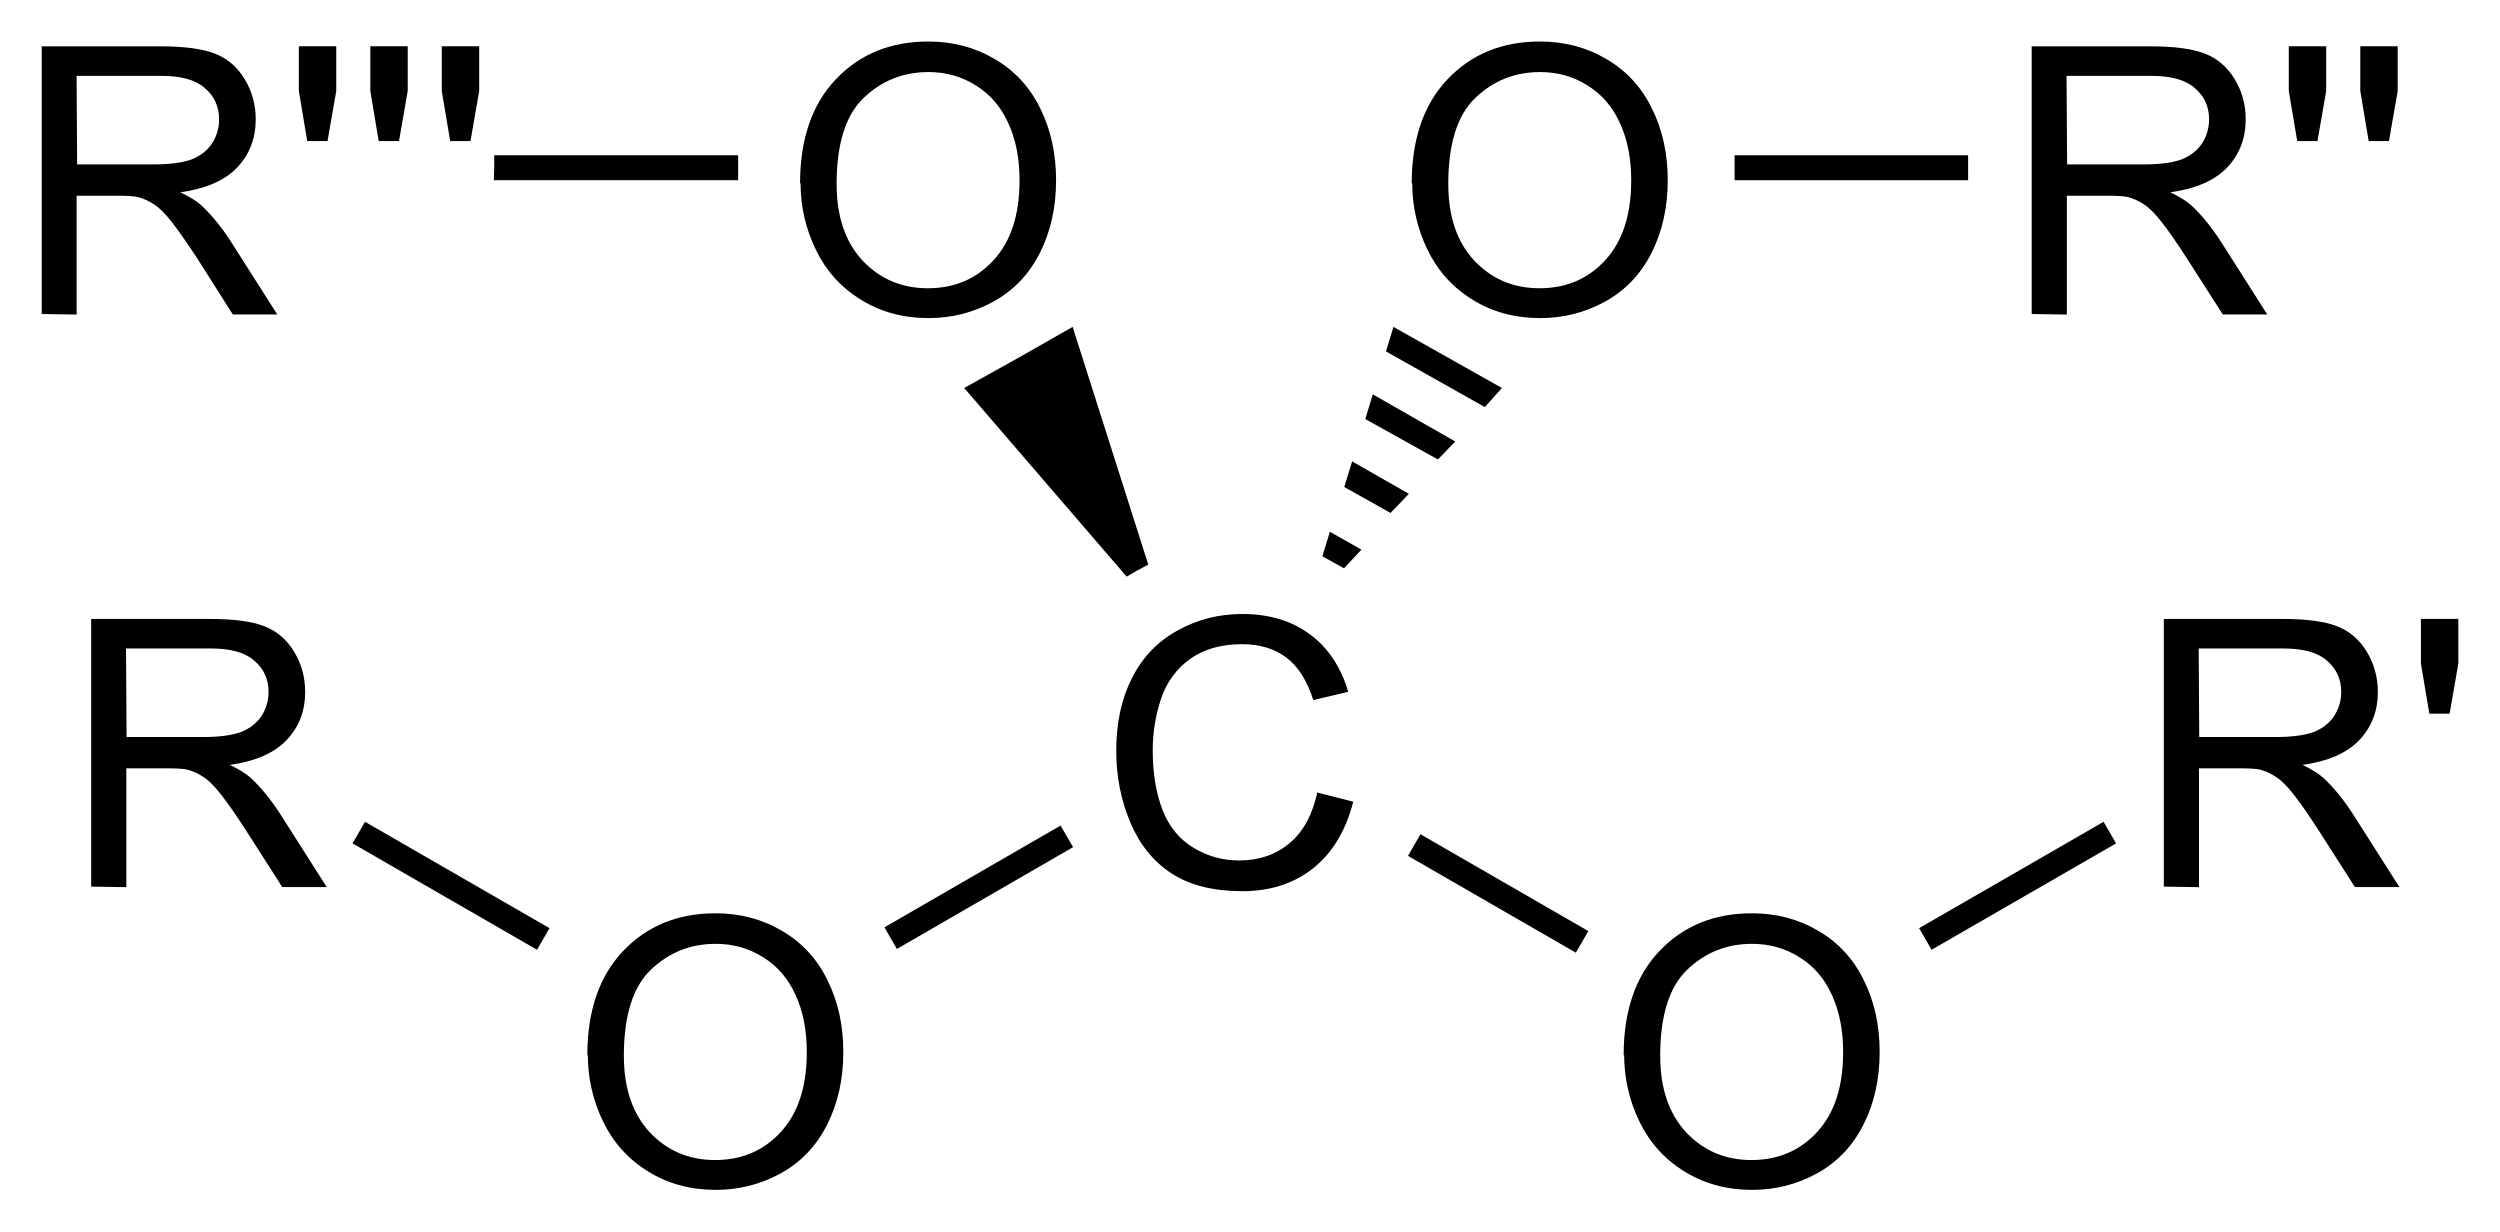
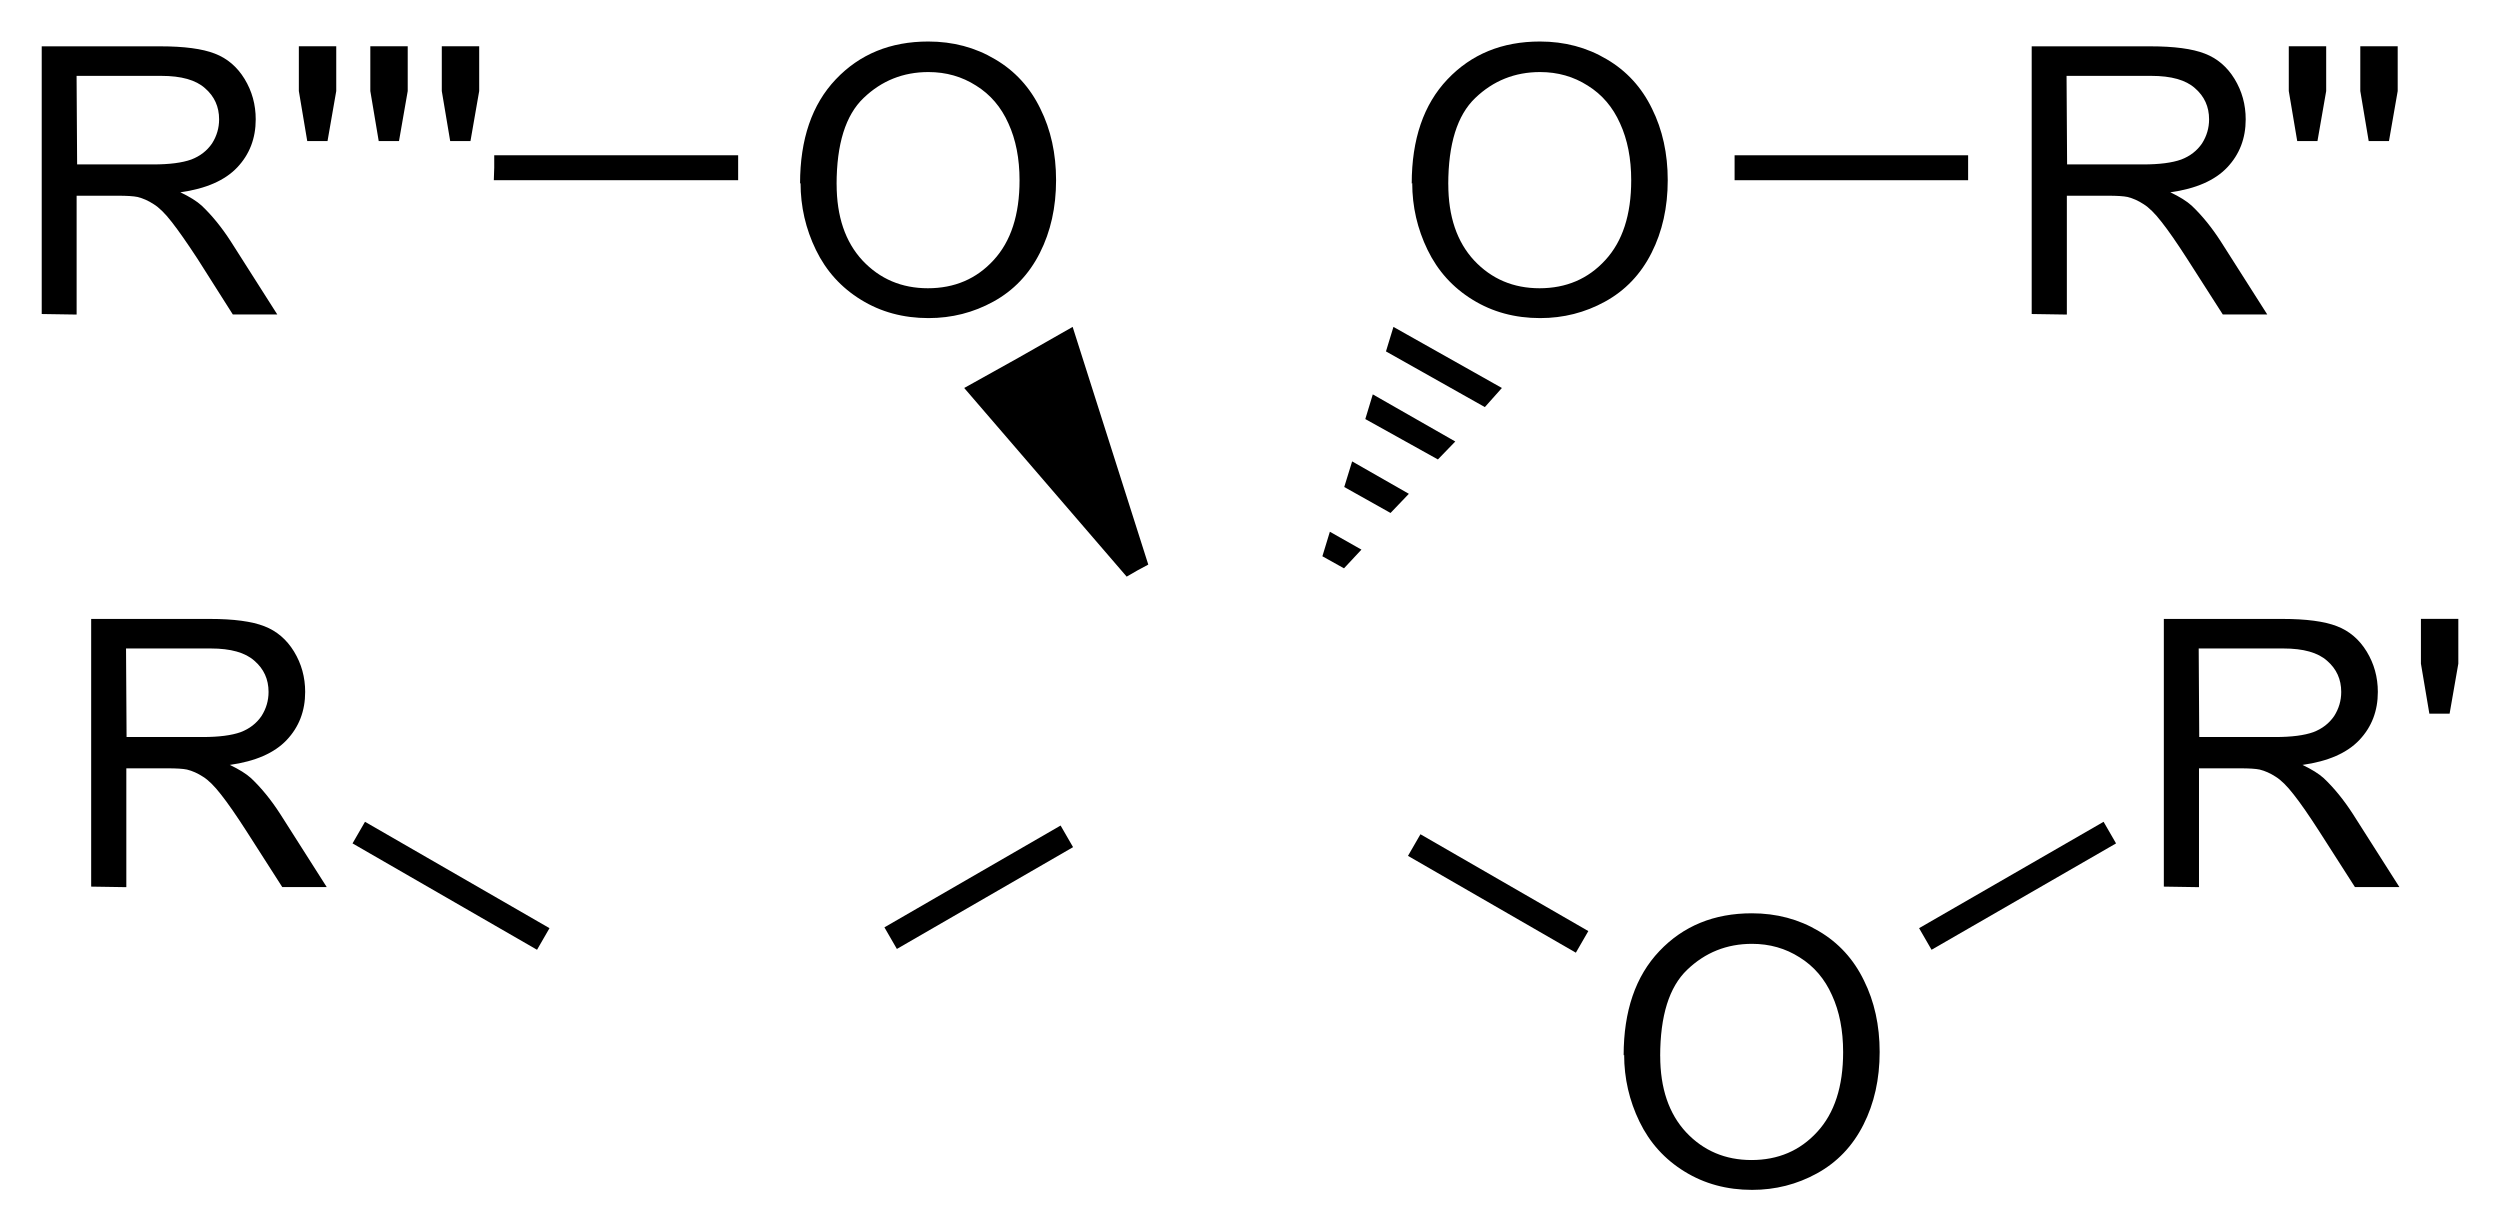
<svg xmlns="http://www.w3.org/2000/svg" preserveAspectRatio="xMidYMid" viewBox="160.25 69.4 60.164 29.646">
  <clipPath id="a">
    <rect x=".3" y=".3" width="539.4" height="719.15" />
  </clipPath>
  <g clip-path="url(#a)" transform="translate(-3.296 -.083)">
-     <path d="M177.68 94.882q0-1.604.86-2.51.863-.91 2.225-.91.892 0 1.608.427.717.42 1.09 1.19.378.76.378 1.72 0 .98-.39 1.75-.39.773-1.12 1.173-.72.396-1.56.396-.91 0-1.623-.44-.717-.44-1.086-1.2t-.37-1.61zm.88.013q0 1.165.623 1.837.628.668 1.573.668.963 0 1.582-.677.624-.676.624-1.92 0-.787-.268-1.37-.263-.59-.778-.91-.51-.326-1.147-.326-.91 0-1.56.624-.65.62-.65 2.08zm16.7-6.335l.853.216q-.27 1.05-.967 1.604-.695.55-1.7.55-1.042 0-1.697-.422-.66-.426-1-1.23-.34-.805-.34-1.728 0-1.006.38-1.753.384-.752 1.092-1.138.712-.4 1.564-.4.967 0 1.626.49.66.49.92 1.382l-.84.2q-.223-.704-.65-1.025t-1.07-.32q-.743 0-1.244.355-.498.358-.7.96-.2.6-.2 1.236 0 .822.235 1.437.24.61.75.913.504.304 1.093.304.716 0 1.213-.414.495-.413.67-1.226z" />
    <path d="M185.13 92.32l-.3-.52 4.24-2.45.3.52z" fill-rule="evenodd" shape-rendering="geometricPrecision" stroke-width="0" />
    <path d="M202.62 94.882q0-1.604.86-2.51.863-.91 2.225-.91.892 0 1.608.427.717.42 1.09 1.19.378.76.378 1.72 0 .98-.39 1.75-.39.773-1.12 1.173-.72.396-1.56.396-.91 0-1.623-.44-.717-.44-1.086-1.2t-.37-1.61zm.88.013q0 1.165.623 1.837.628.668 1.573.668.963 0 1.582-.677.624-.676.624-1.92 0-.787-.268-1.37-.263-.59-.778-.91-.51-.326-1.147-.326-.91 0-1.56.624-.65.62-.65 2.08z" />
    <path d="M197.43 90.08l.3-.52 4.04 2.33-.3.52z" fill-rule="evenodd" shape-rendering="geometricPrecision" stroke-width="0" />
    <path d="M165.74 90.82v-6.442h2.856q.86 0 1.31.175.448.172.716.61.268.44.268.972 0 .686-.444 1.156t-1.37.6q.337.16.513.32.37.35.7.86l1.12 1.76h-1.07l-.858-1.34q-.373-.58-.615-.886-.24-.31-.435-.43-.19-.124-.385-.172-.143-.03-.472-.03h-.988v2.86zm.852-3.6h1.833q.584 0 .914-.118.32-.123.5-.387.17-.268.17-.58 0-.457-.34-.75-.33-.296-1.05-.296h-2.04zm49.028 3.6v-6.442h2.856q.86 0 1.31.175.448.172.716.61.268.44.268.972 0 .686-.444 1.156t-1.37.6q.337.16.513.32.37.35.7.86l1.12 1.76h-1.07l-.858-1.34q-.373-.58-.615-.886-.24-.31-.435-.43-.19-.124-.385-.172-.143-.03-.472-.03h-.988v2.86zm.852-3.6h1.833q.584 0 .914-.118.32-.123.5-.387.17-.268.17-.58 0-.457-.34-.75-.33-.296-1.05-.296h-2.04zm5.538-.562l-.203-1.204v-1.077h.9v1.077l-.21 1.204z" />
    <path d="M210.03 92.34l-.3-.52 4.44-2.56.3.52zm-33.56 0l.3-.52-4.44-2.56-.3.52z" fill-rule="evenodd" shape-rendering="geometricPrecision" stroke-width="0" />
    <path d="M182.8 73.902q0-1.604.86-2.51.863-.91 2.225-.91.892 0 1.608.427.717.42 1.09 1.19.378.76.378 1.72 0 .98-.39 1.75-.39.773-1.12 1.173-.72.396-1.56.396-.91 0-1.623-.44-.717-.44-1.086-1.2-.37-.76-.37-1.61zm.88.013q0 1.165.623 1.837.628.668 1.573.668.963 0 1.582-.677.624-.676.624-1.92 0-.787-.268-1.37-.263-.59-.778-.91-.51-.326-1.147-.326-.91 0-1.56.624-.65.62-.65 2.08z" />
    <path d="M191.18 83.07l-.26.14-.26.15-3.91-4.54 1.31-.73 1.3-.74z" fill-rule="evenodd" shape-rendering="geometricPrecision" stroke-width="0" />
    <path d="M197.52 73.902q0-1.604.86-2.51.863-.91 2.225-.91.892 0 1.608.427.717.42 1.09 1.19.378.76.378 1.72 0 .98-.39 1.75-.39.773-1.12 1.173-.72.396-1.56.396-.91 0-1.623-.44-.717-.44-1.086-1.2-.37-.76-.37-1.61zm.88.013q0 1.165.623 1.837.628.668 1.573.668.963 0 1.582-.677.624-.676.624-1.92 0-.787-.268-1.37-.263-.59-.778-.91-.51-.326-1.147-.326-.91 0-1.56.624-.65.62-.65 2.08z" />
    <path d="M195.89 83.16l-.52-.29.18-.59.76.43zm3.39-3.88l-2.38-1.34.18-.59 2.61 1.47zm-1.13 1.26l-1.747-.972.18-.594 1.985 1.134zm-1.14 1.288l-1.114-.625.19-.616 1.365.78z" fill-rule="evenodd" shape-rendering="geometricPrecision" stroke-width="0" />
    <path d="M164.55 77.04v-6.442h2.856q.86 0 1.31.175.448.172.716.61.268.44.268.972 0 .686-.444 1.156t-1.37.6q.337.16.513.32.37.35.7.86l1.12 1.76h-1.07l-.85-1.34q-.38-.58-.62-.886-.24-.31-.437-.43-.19-.124-.387-.172-.145-.03-.475-.03h-.99v2.86zm.852-3.6h1.833q.584 0 .914-.118.32-.123.5-.387.17-.268.17-.58 0-.457-.34-.75-.33-.296-1.05-.296h-2.04zm5.538-.562l-.202-1.204v-1.077h.9v1.077l-.21 1.204zm1.72 0l-.202-1.204v-1.077h.9v1.077l-.21 1.204zm1.72 0l-.202-1.204v-1.077h.9v1.077l-.21 1.204z" />
    <path d="M181.31 73.22v.6h-5.88l.01-.3v-.3z" fill-rule="evenodd" shape-rendering="geometricPrecision" stroke-width="0" />
    <path d="M212.44 77.04v-6.442h2.856q.86 0 1.31.175.448.172.716.61.268.44.268.972 0 .686-.444 1.156t-1.37.6q.337.16.513.32.37.35.7.86l1.12 1.76h-1.07l-.858-1.34q-.373-.58-.615-.886-.24-.31-.435-.43-.19-.124-.385-.172-.143-.03-.472-.03h-.988v2.86zm.852-3.6h1.833q.584 0 .914-.118.32-.123.5-.387.17-.268.17-.58 0-.457-.34-.75-.33-.296-1.05-.296h-2.04zm5.538-.562l-.203-1.204v-1.077h.9v1.077l-.21 1.204zm1.72 0l-.202-1.204v-1.077h.9v1.077l-.21 1.204z" />
    <path d="M205.29 73.82v-.6h5.62v.6z" fill-rule="evenodd" shape-rendering="geometricPrecision" stroke-width="0" />
  </g>
</svg>